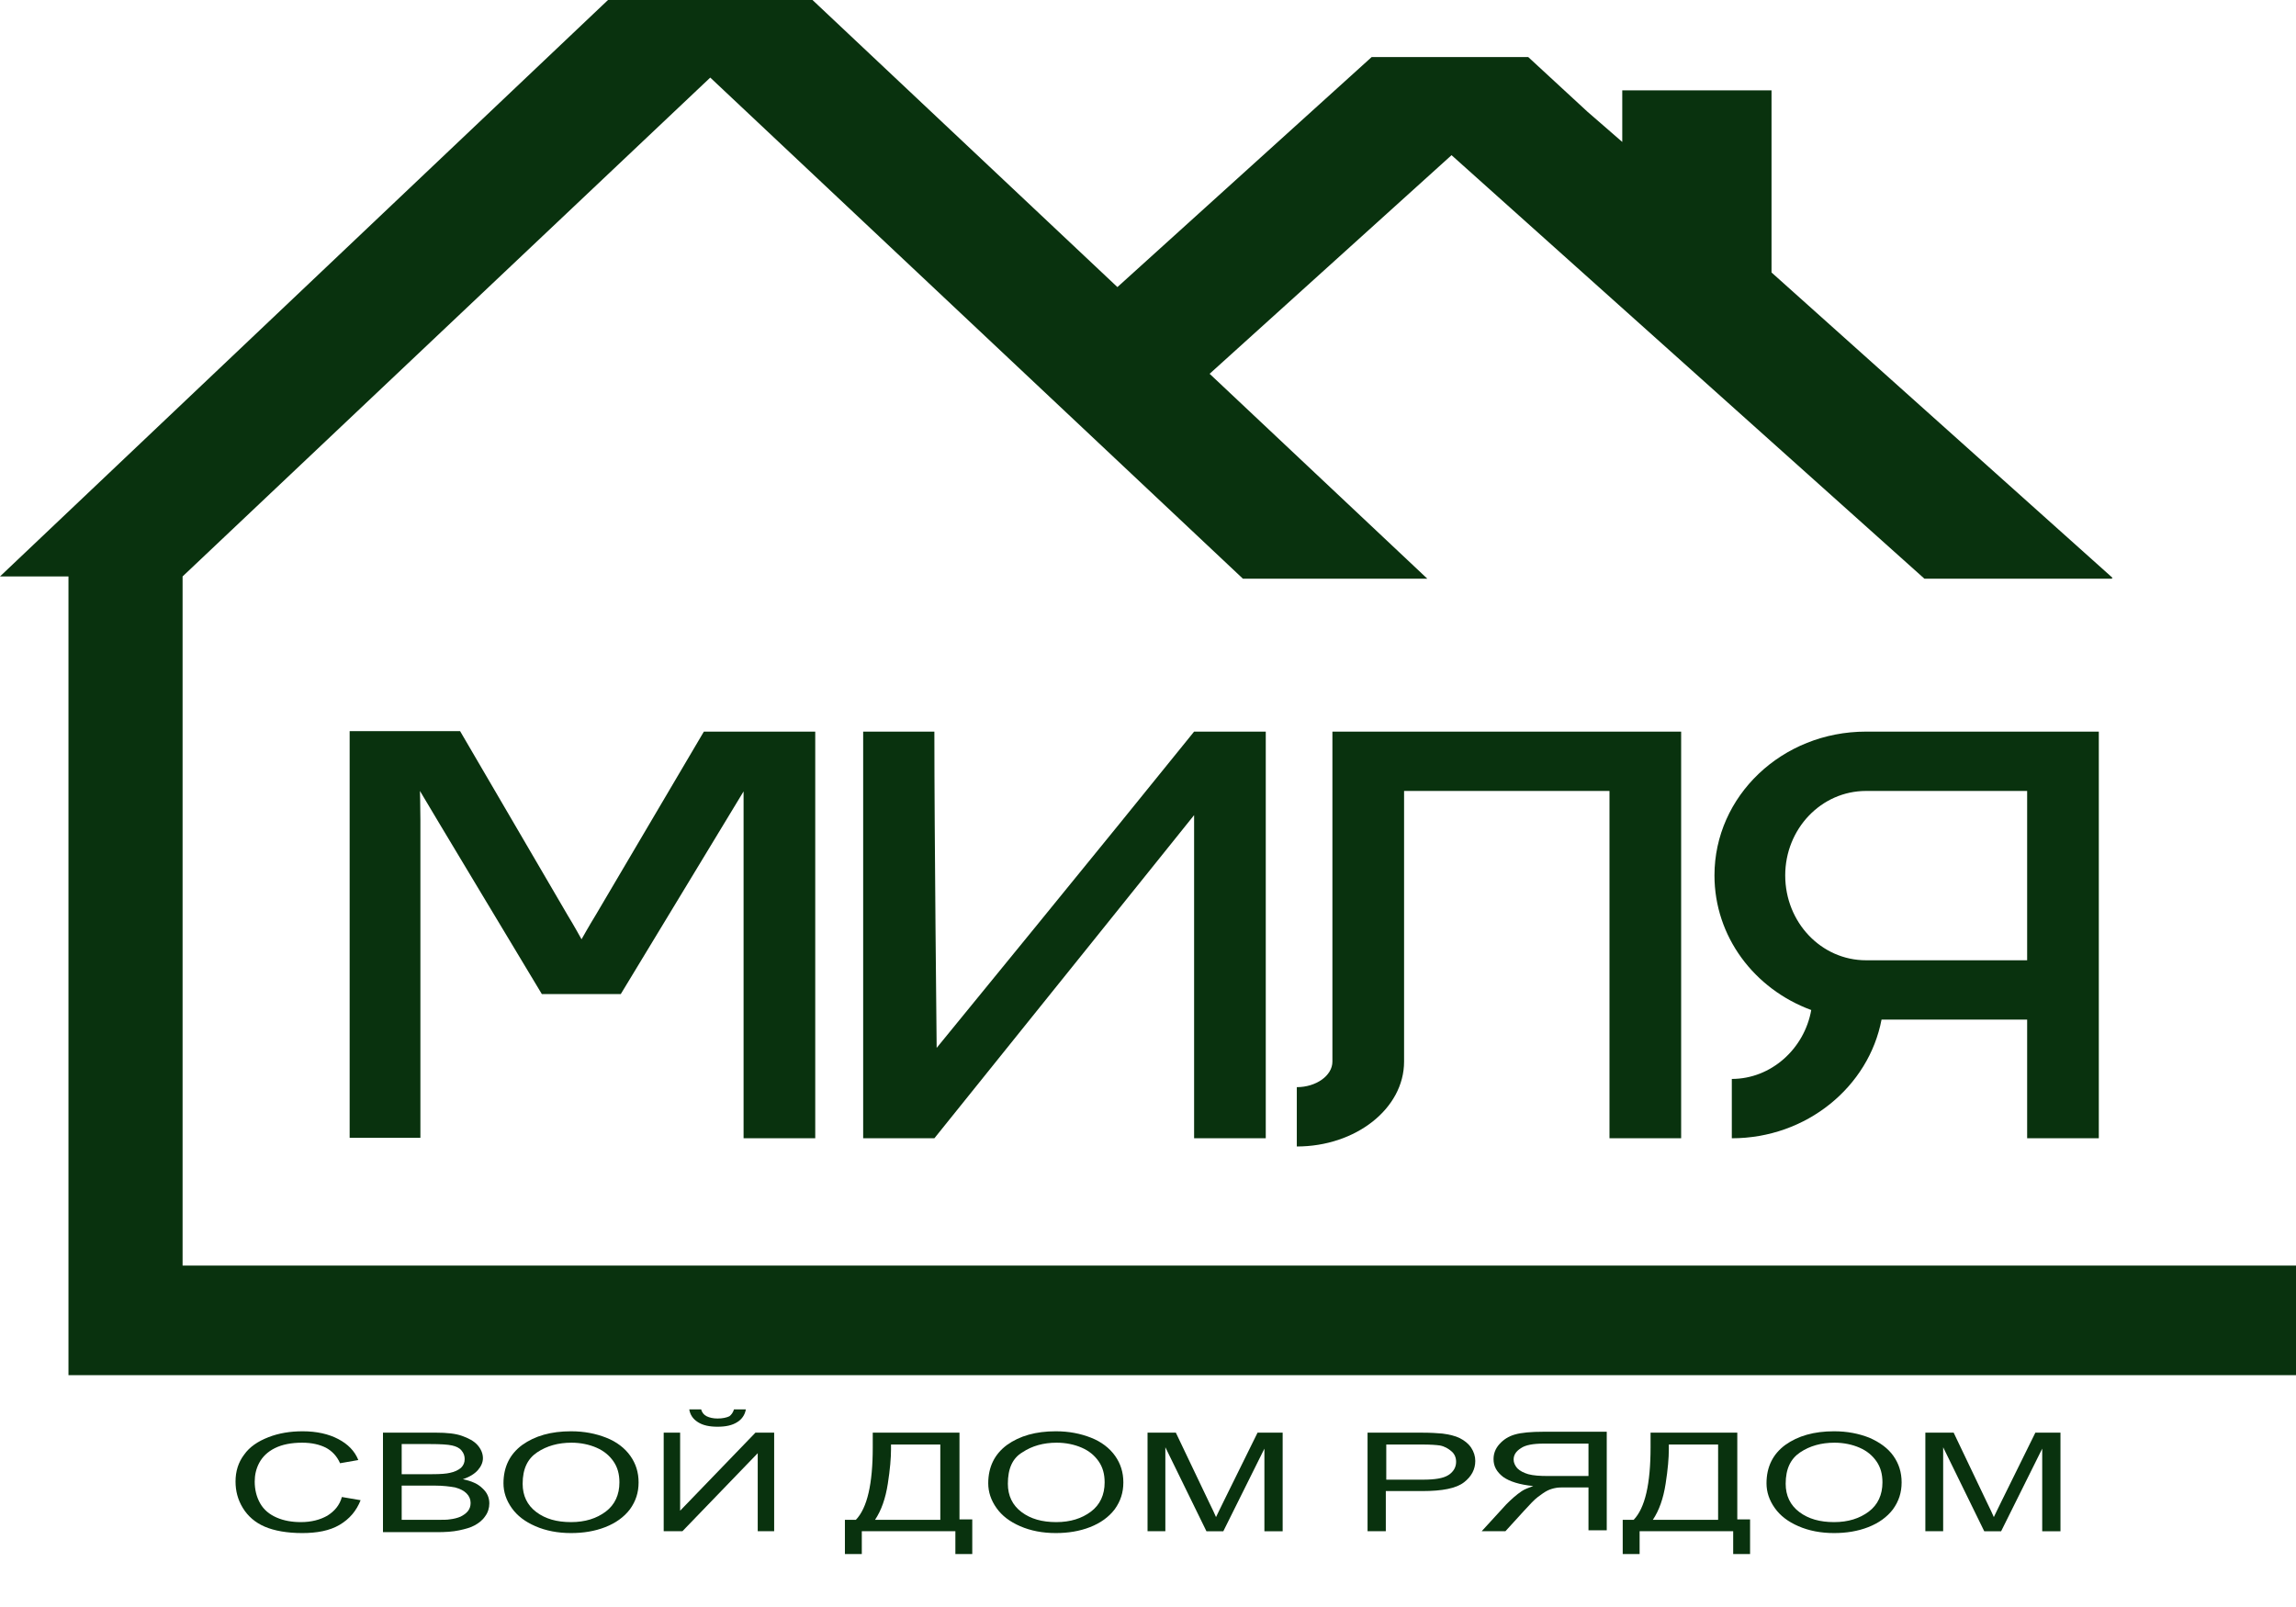
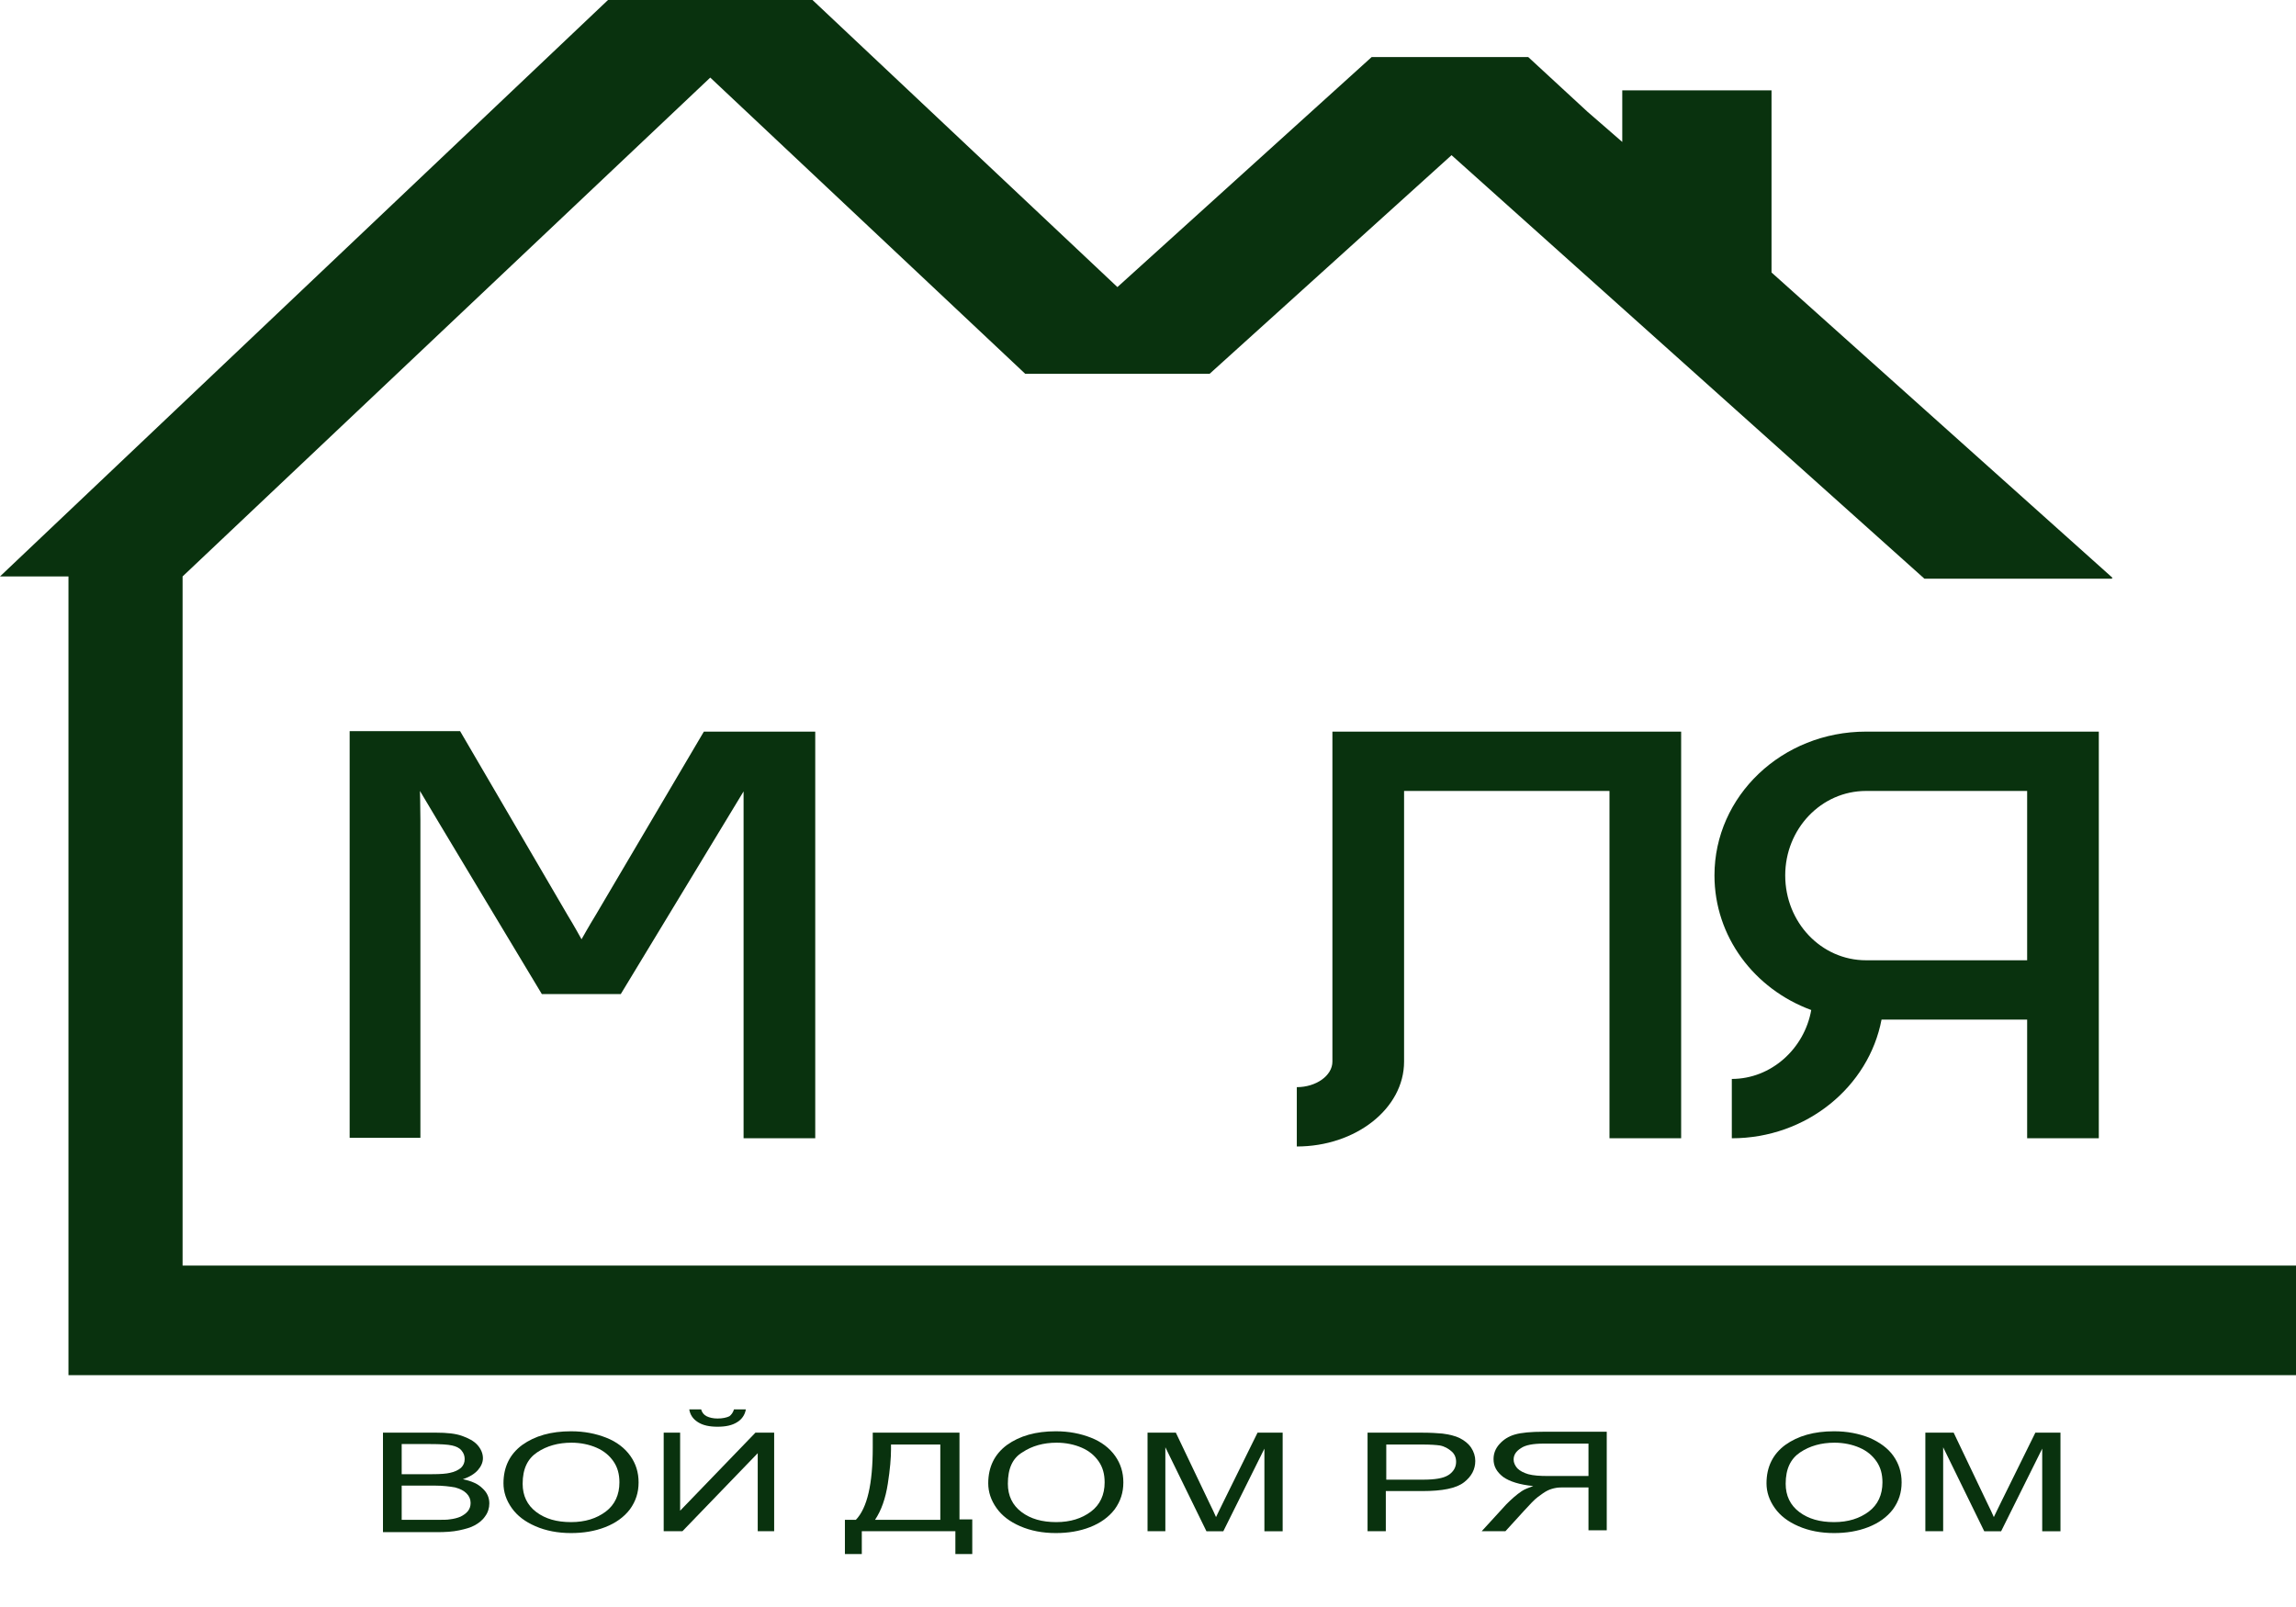
<svg xmlns="http://www.w3.org/2000/svg" version="1.1" id="Слой_1" x="0px" y="0px" viewBox="0 0 503 352" style="enable-background:new 0 0 503 352;" xml:space="preserve">
  <style type="text/css"> .st0{fill:#09320E;} </style>
  <path class="st0" d="M408.8,160.3h51v89.1h-15.7v-26h-31.9c-2.8,14.7-16.4,26-32.8,26v-13c8.6,0,15.9-6.6,17.4-15.1 c-12.5-4.6-21.2-16.1-21.2-29.5C375.6,174.4,390.4,160.3,408.8,160.3z M444.1,210.4v-37.1h-35.3c-9.8,0-17.7,8.3-17.7,18.5 c0,10.3,7.9,18.6,17.7,18.6H444.1z" />
  <path class="st0" d="M291.8,160.3h76.5v89.1h-15.7v-76.1h-45v59.3c0,10.3-10.6,18.6-23.5,18.6v-13c4.2,0,7.8-2.5,7.8-5.6V160.3z" />
-   <path class="st0" d="M261.6,160.3h15.7v89.1h-15.7c0-19.4,0-70.8,0-70.8s-40.7,50.7-56.9,70.8h-15.6v-89.1h15.6 c0,22.5,0.5,69.3,0.5,69.3S243.4,182.9,261.6,160.3z" />
  <path class="st0" d="M154.2,160.3h24.4v89.1h-15.7v-69.6c0-3,0-6.4,0-6.4L136,217.8h-17.3c0,0-26.4-43.9-26.7-44.5 c0,0,0.1,3.5,0.1,6.4v69.6H76.6v-89.1h24.2l23.6,40.4c1.3,2.1,3,5.2,3,5.2s1.8-3.2,3.1-5.3L154.2,160.3z" />
-   <path class="st0" d="M0,126.3L133.2,0H178l66.8,62.9l55.7-50.4h34.3l13,12l7.6,6.6V19.8h32.7v39.9l74.7,66.9l-0.2,0.2h-41L318,34 l-53,47.9l47.7,44.9h-40.4L155.6,17L40,126.3v151h463v24H15v-175H0z" />
+   <path class="st0" d="M0,126.3L133.2,0H178l66.8,62.9l55.7-50.4h34.3l13,12l7.6,6.6V19.8h32.7v39.9l74.7,66.9l-0.2,0.2h-41L318,34 l-53,47.9h-40.4L155.6,17L40,126.3v151h463v24H15v-175H0z" />
  <g>
-     <path class="st0" d="M74.9,328l4.1,0.7c-0.9,2.3-2.4,4.1-4.6,5.4s-5,1.8-8.2,1.8c-3.3,0-6.1-0.5-8.2-1.4s-3.7-2.3-4.8-4.1 c-1.1-1.8-1.6-3.7-1.6-5.8c0-2.2,0.6-4.2,1.9-5.9c1.2-1.7,3-2.9,5.3-3.8c2.3-0.9,4.8-1.3,7.5-1.3c3.1,0,5.7,0.6,7.8,1.7 c2.1,1.1,3.6,2.6,4.4,4.6l-4,0.7c-0.7-1.6-1.8-2.7-3.1-3.4c-1.4-0.7-3.1-1.1-5.2-1.1c-2.4,0-4.4,0.4-6,1.2 c-1.6,0.8-2.7,1.9-3.4,3.2s-1,2.7-1,4.1c0,1.8,0.4,3.4,1.2,4.8c0.8,1.4,2,2.4,3.6,3.1c1.6,0.7,3.4,1,5.3,1c2.3,0,4.2-0.5,5.8-1.4 C73.3,331.1,74.4,329.8,74.9,328z" />
    <path class="st0" d="M83.9,335.5v-21.6h11.6c2.4,0,4.3,0.2,5.7,0.7s2.6,1.1,3.4,2c0.8,0.9,1.2,1.9,1.2,2.9c0,0.9-0.4,1.8-1.1,2.6 s-1.8,1.5-3.3,2c1.9,0.4,3.3,1,4.3,2c1,0.9,1.5,2,1.5,3.3c0,1-0.3,2-0.9,2.8c-0.6,0.9-1.4,1.5-2.3,2c-0.9,0.5-2,0.8-3.4,1.1 s-3,0.4-5,0.4H83.9z M88,323h6.7c1.8,0,3.1-0.1,3.9-0.3c1-0.2,1.8-0.6,2.4-1.1c0.5-0.5,0.8-1.1,0.8-1.9c0-0.7-0.2-1.3-0.7-1.9 s-1.2-0.9-2.1-1.1c-0.9-0.2-2.5-0.3-4.7-0.3H88V323z M88,333h7.7c1.3,0,2.3,0,2.8-0.1c0.9-0.1,1.7-0.3,2.4-0.6 c0.6-0.3,1.2-0.7,1.6-1.2s0.6-1.1,0.6-1.8c0-0.8-0.3-1.5-0.9-2.1c-0.6-0.6-1.4-1-2.5-1.3c-1.1-0.2-2.6-0.4-4.5-0.4H88V333z" />
    <path class="st0" d="M110.3,325c0-3.6,1.4-6.4,4.1-8.4c2.8-2,6.3-3,10.7-3c2.9,0,5.4,0.5,7.7,1.4s4.1,2.3,5.3,4s1.8,3.6,1.8,5.8 c0,2.2-0.6,4.1-1.9,5.9c-1.3,1.7-3.1,3-5.4,3.9c-2.3,0.9-4.8,1.3-7.5,1.3c-2.9,0-5.5-0.5-7.8-1.5c-2.3-1-4-2.3-5.2-4 C110.9,328.7,110.3,326.9,110.3,325z M114.5,325.1c0,2.6,1,4.7,3,6.2s4.5,2.2,7.6,2.2c3.1,0,5.6-0.8,7.6-2.3s3-3.7,3-6.4 c0-1.8-0.4-3.3-1.3-4.6c-0.9-1.3-2.1-2.3-3.7-3c-1.6-0.7-3.5-1.1-5.5-1.1c-2.9,0-5.4,0.7-7.5,2.1S114.5,321.8,114.5,325.1z" />
    <path class="st0" d="M145.3,313.9h3.7V331l16.5-17.1h4.1v21.6H166v-17.1l-16.5,17.1h-4.1V313.9z M160.8,308.8h2.6 c-0.2,1.2-0.9,2.2-1.9,2.8c-1.1,0.7-2.5,1-4.3,1c-1.8,0-3.2-0.3-4.3-1c-1.1-0.7-1.7-1.6-1.9-2.8h2.6c0.2,0.7,0.6,1.2,1.2,1.5 c0.6,0.3,1.4,0.5,2.4,0.5c1.1,0,2-0.2,2.6-0.5C160.2,310,160.6,309.5,160.8,308.8z" />
    <path class="st0" d="M191.3,313.9h18.9v19h2.8v7.6h-3.7v-5h-20.5v5h-3.7V333h2.4c2.5-2.6,3.7-7.9,3.7-15.9V313.9z M206,316.5h-10.8 v1.1c0,1.8-0.2,4.3-0.7,7.5c-0.5,3.2-1.4,5.8-2.8,7.9H206V316.5z" />
    <path class="st0" d="M216.5,325c0-3.6,1.4-6.4,4.1-8.4c2.8-2,6.3-3,10.7-3c2.9,0,5.4,0.5,7.7,1.4s4.1,2.3,5.3,4s1.8,3.6,1.8,5.8 c0,2.2-0.6,4.1-1.9,5.9c-1.3,1.7-3.1,3-5.4,3.9c-2.3,0.9-4.8,1.3-7.5,1.3c-2.9,0-5.5-0.5-7.8-1.5c-2.3-1-4-2.3-5.2-4 S216.5,326.9,216.5,325z M220.8,325.1c0,2.6,1,4.7,3,6.2c2,1.5,4.5,2.2,7.6,2.2c3.1,0,5.6-0.8,7.6-2.3s3-3.7,3-6.4 c0-1.8-0.4-3.3-1.3-4.6c-0.9-1.3-2.1-2.3-3.7-3c-1.6-0.7-3.5-1.1-5.5-1.1c-2.9,0-5.4,0.7-7.5,2.1 C221.8,319.5,220.8,321.8,220.8,325.1z" />
    <path class="st0" d="M251.4,335.5v-21.6h6.2l7.3,15.3c0.7,1.4,1.2,2.5,1.5,3.2c0.4-0.8,0.9-1.9,1.7-3.5l7.4-15h5.5v21.6h-4v-18.1 l-9,18.1h-3.7l-9-18.4v18.4H251.4z" />
    <path class="st0" d="M299.6,335.5v-21.6h11.7c2.1,0,3.6,0.1,4.7,0.2c1.5,0.2,2.8,0.5,3.8,1c1,0.5,1.9,1.2,2.5,2.1 c0.6,0.9,0.9,1.9,0.9,2.9c0,1.8-0.8,3.4-2.5,4.7c-1.7,1.3-4.7,1.9-9.1,1.9h-8v8.8H299.6z M303.7,324.2h8c2.7,0,4.5-0.3,5.6-1 s1.7-1.7,1.7-2.9c0-0.9-0.3-1.7-1-2.3c-0.7-0.6-1.5-1.1-2.6-1.3c-0.7-0.1-2-0.2-3.8-0.2h-7.9V324.2z" />
    <path class="st0" d="M348,335.5v-9.6h-4.8c-1.1,0-1.8,0-2.3,0.1c-0.6,0.1-1.3,0.3-1.9,0.6c-0.6,0.3-1.3,0.8-2.1,1.4s-1.8,1.7-3,3 l-4.1,4.5h-5.2l5.4-5.9c1.1-1.1,2.2-2.1,3.4-2.9c0.6-0.4,1.4-0.7,2.5-1.1c-3-0.3-5.2-1-6.6-2c-1.4-1.1-2.1-2.3-2.1-3.9 c0-1.2,0.4-2.3,1.3-3.3c0.9-1,2-1.7,3.4-2.1s3.5-0.6,6.3-0.6h13.8v21.6H348z M348,316.3h-9.8c-2.3,0-4,0.3-5,1 c-1.1,0.7-1.6,1.5-1.6,2.5c0,0.7,0.3,1.3,0.8,1.9c0.6,0.6,1.4,1,2.4,1.3c1.1,0.3,2.5,0.4,4.4,0.4h8.8V316.3z" />
-     <path class="st0" d="M361.7,313.9h18.9v19h2.8v7.6h-3.7v-5h-20.5v5h-3.7V333h2.4c2.5-2.6,3.7-7.9,3.7-15.9V313.9z M376.4,316.5 h-10.8v1.1c0,1.8-0.2,4.3-0.7,7.5c-0.5,3.2-1.4,5.8-2.8,7.9h14.3V316.5z" />
    <path class="st0" d="M387,325c0-3.6,1.4-6.4,4.1-8.4c2.8-2,6.3-3,10.7-3c2.9,0,5.4,0.5,7.7,1.4c2.3,1,4.1,2.3,5.3,4 c1.2,1.7,1.8,3.6,1.8,5.8c0,2.2-0.6,4.1-1.9,5.9c-1.3,1.7-3.1,3-5.4,3.9s-4.8,1.3-7.5,1.3c-2.9,0-5.5-0.5-7.8-1.5 c-2.3-1-4-2.3-5.2-4S387,326.9,387,325z M391.2,325.1c0,2.6,1,4.7,3,6.2s4.5,2.2,7.6,2.2c3.1,0,5.6-0.8,7.6-2.3s3-3.7,3-6.4 c0-1.8-0.4-3.3-1.3-4.6s-2.1-2.3-3.7-3c-1.6-0.7-3.5-1.1-5.5-1.1c-2.9,0-5.4,0.7-7.5,2.1S391.2,321.8,391.2,325.1z" />
    <path class="st0" d="M421.8,335.5v-21.6h6.2l7.3,15.3c0.7,1.4,1.2,2.5,1.5,3.2c0.4-0.8,0.9-1.9,1.7-3.5l7.4-15h5.5v21.6h-4v-18.1 l-9,18.1h-3.7l-9-18.4v18.4H421.8z" />
  </g>
</svg>